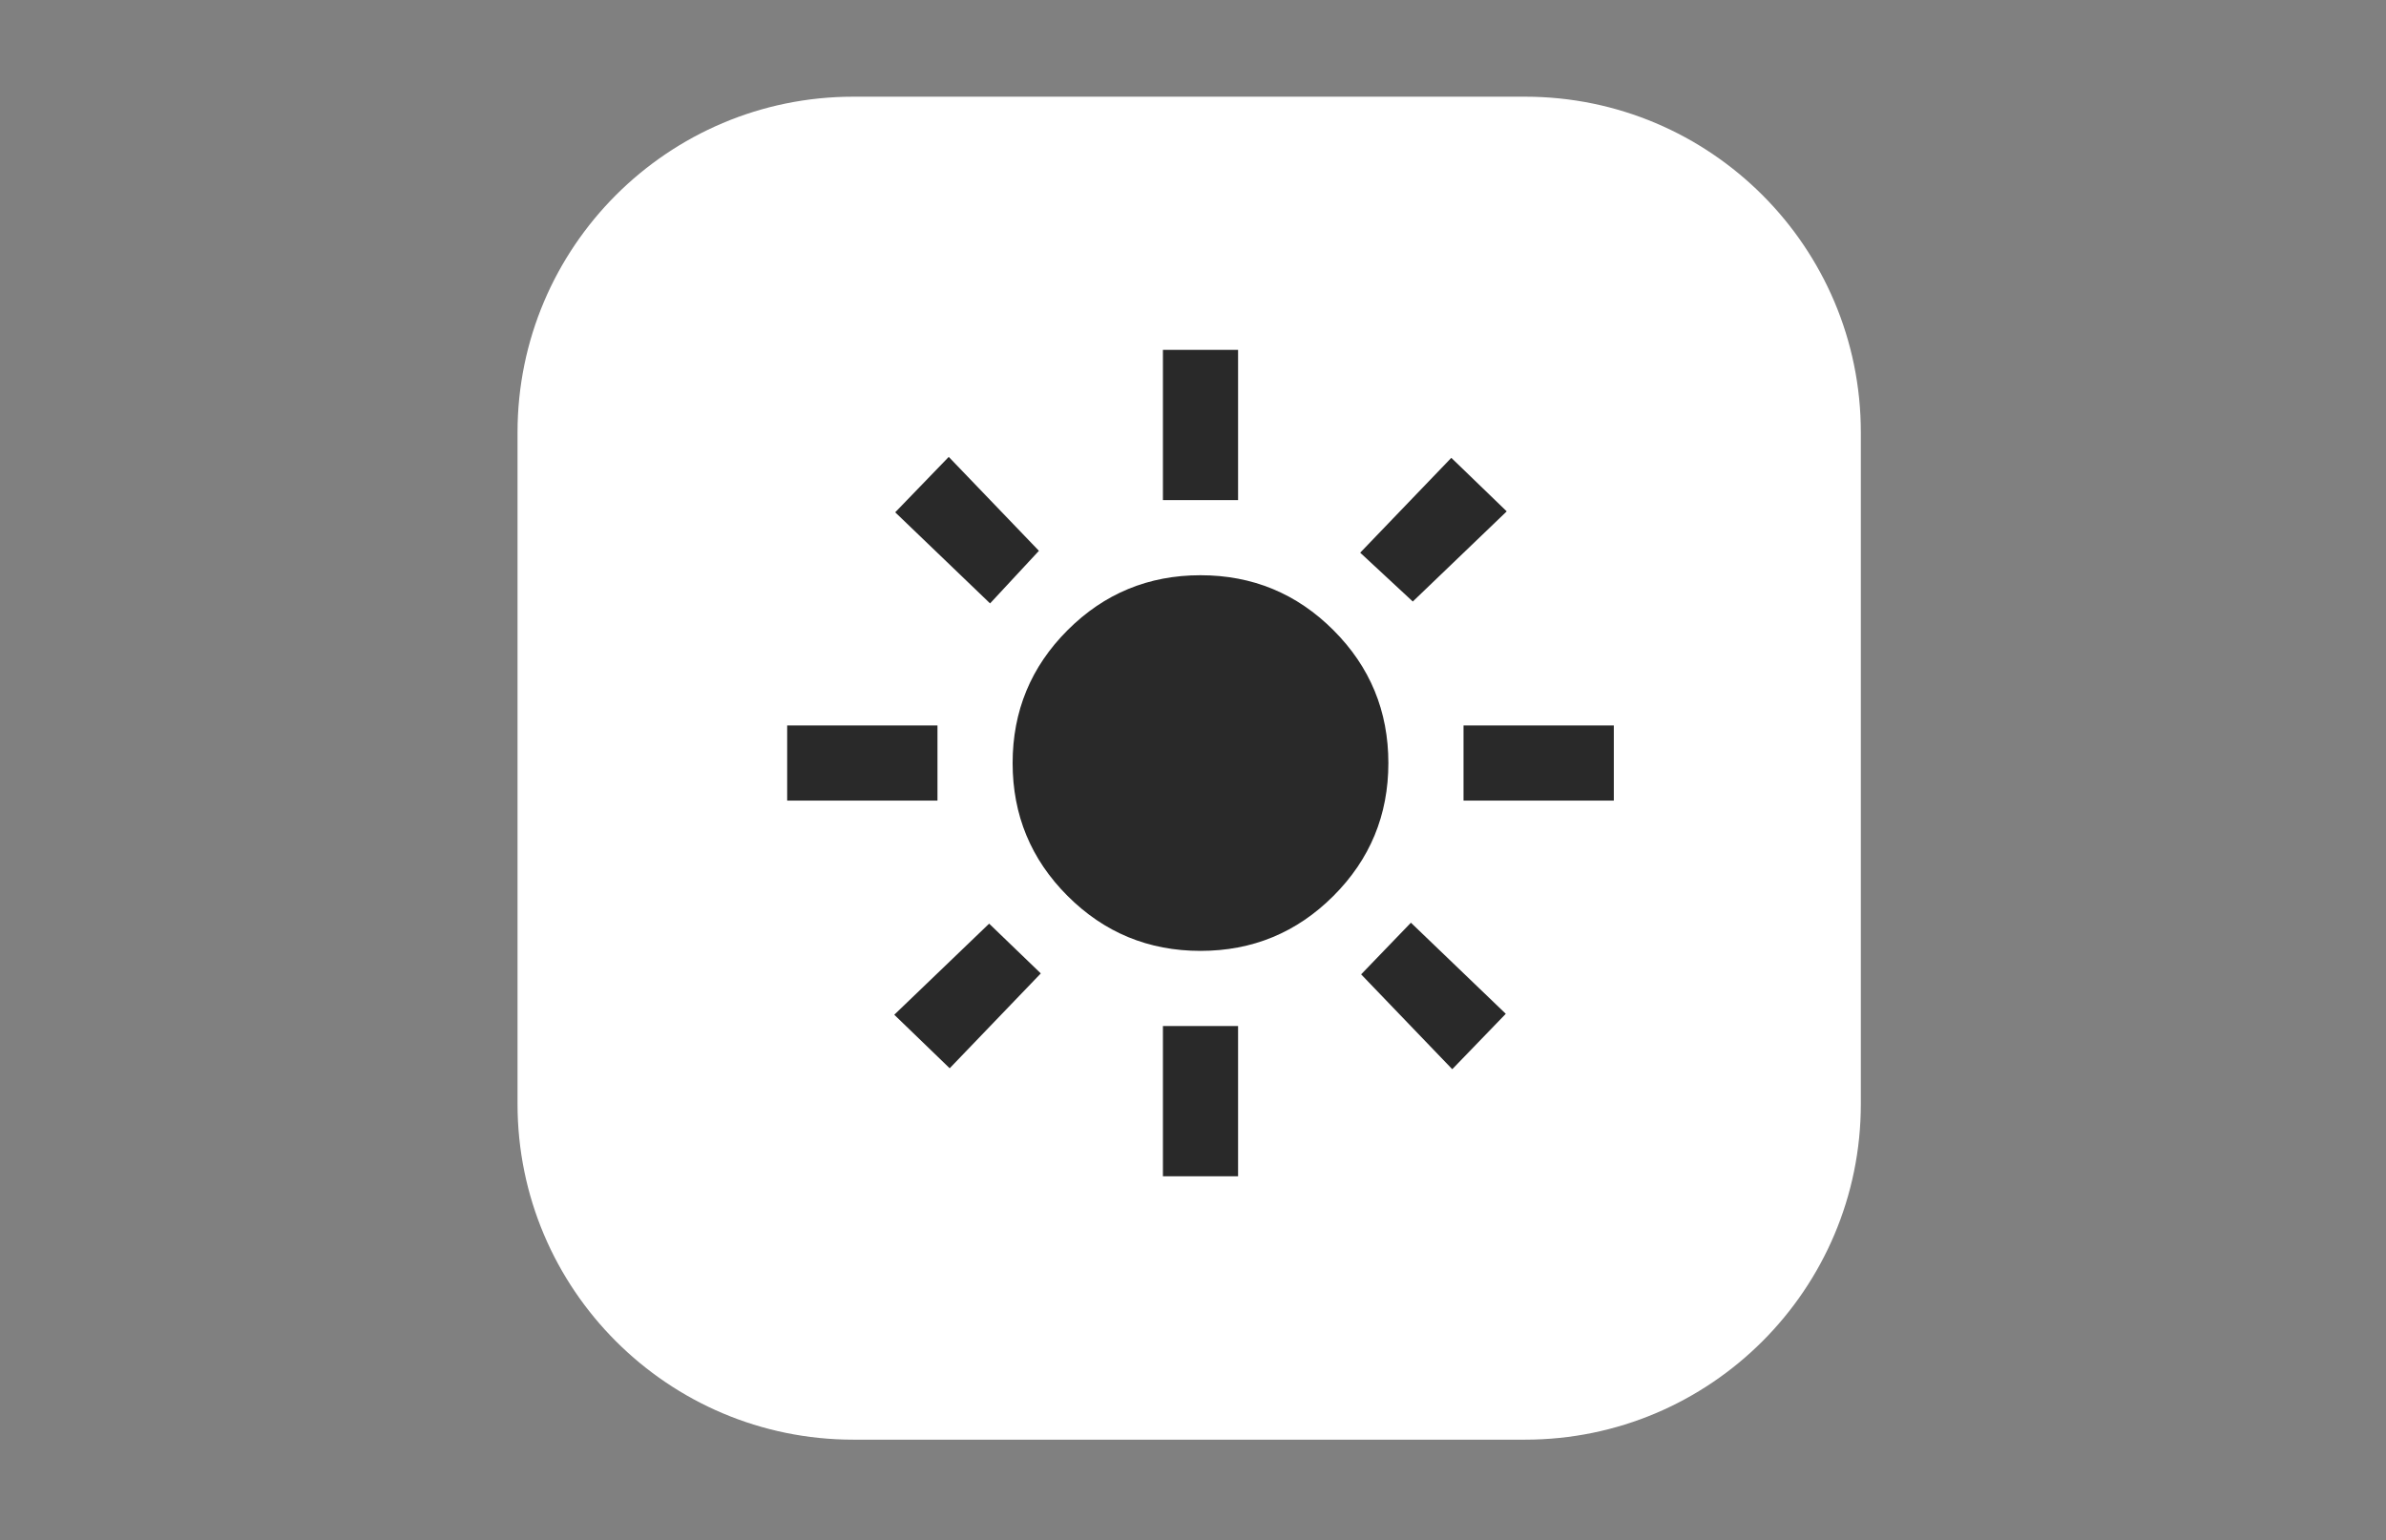
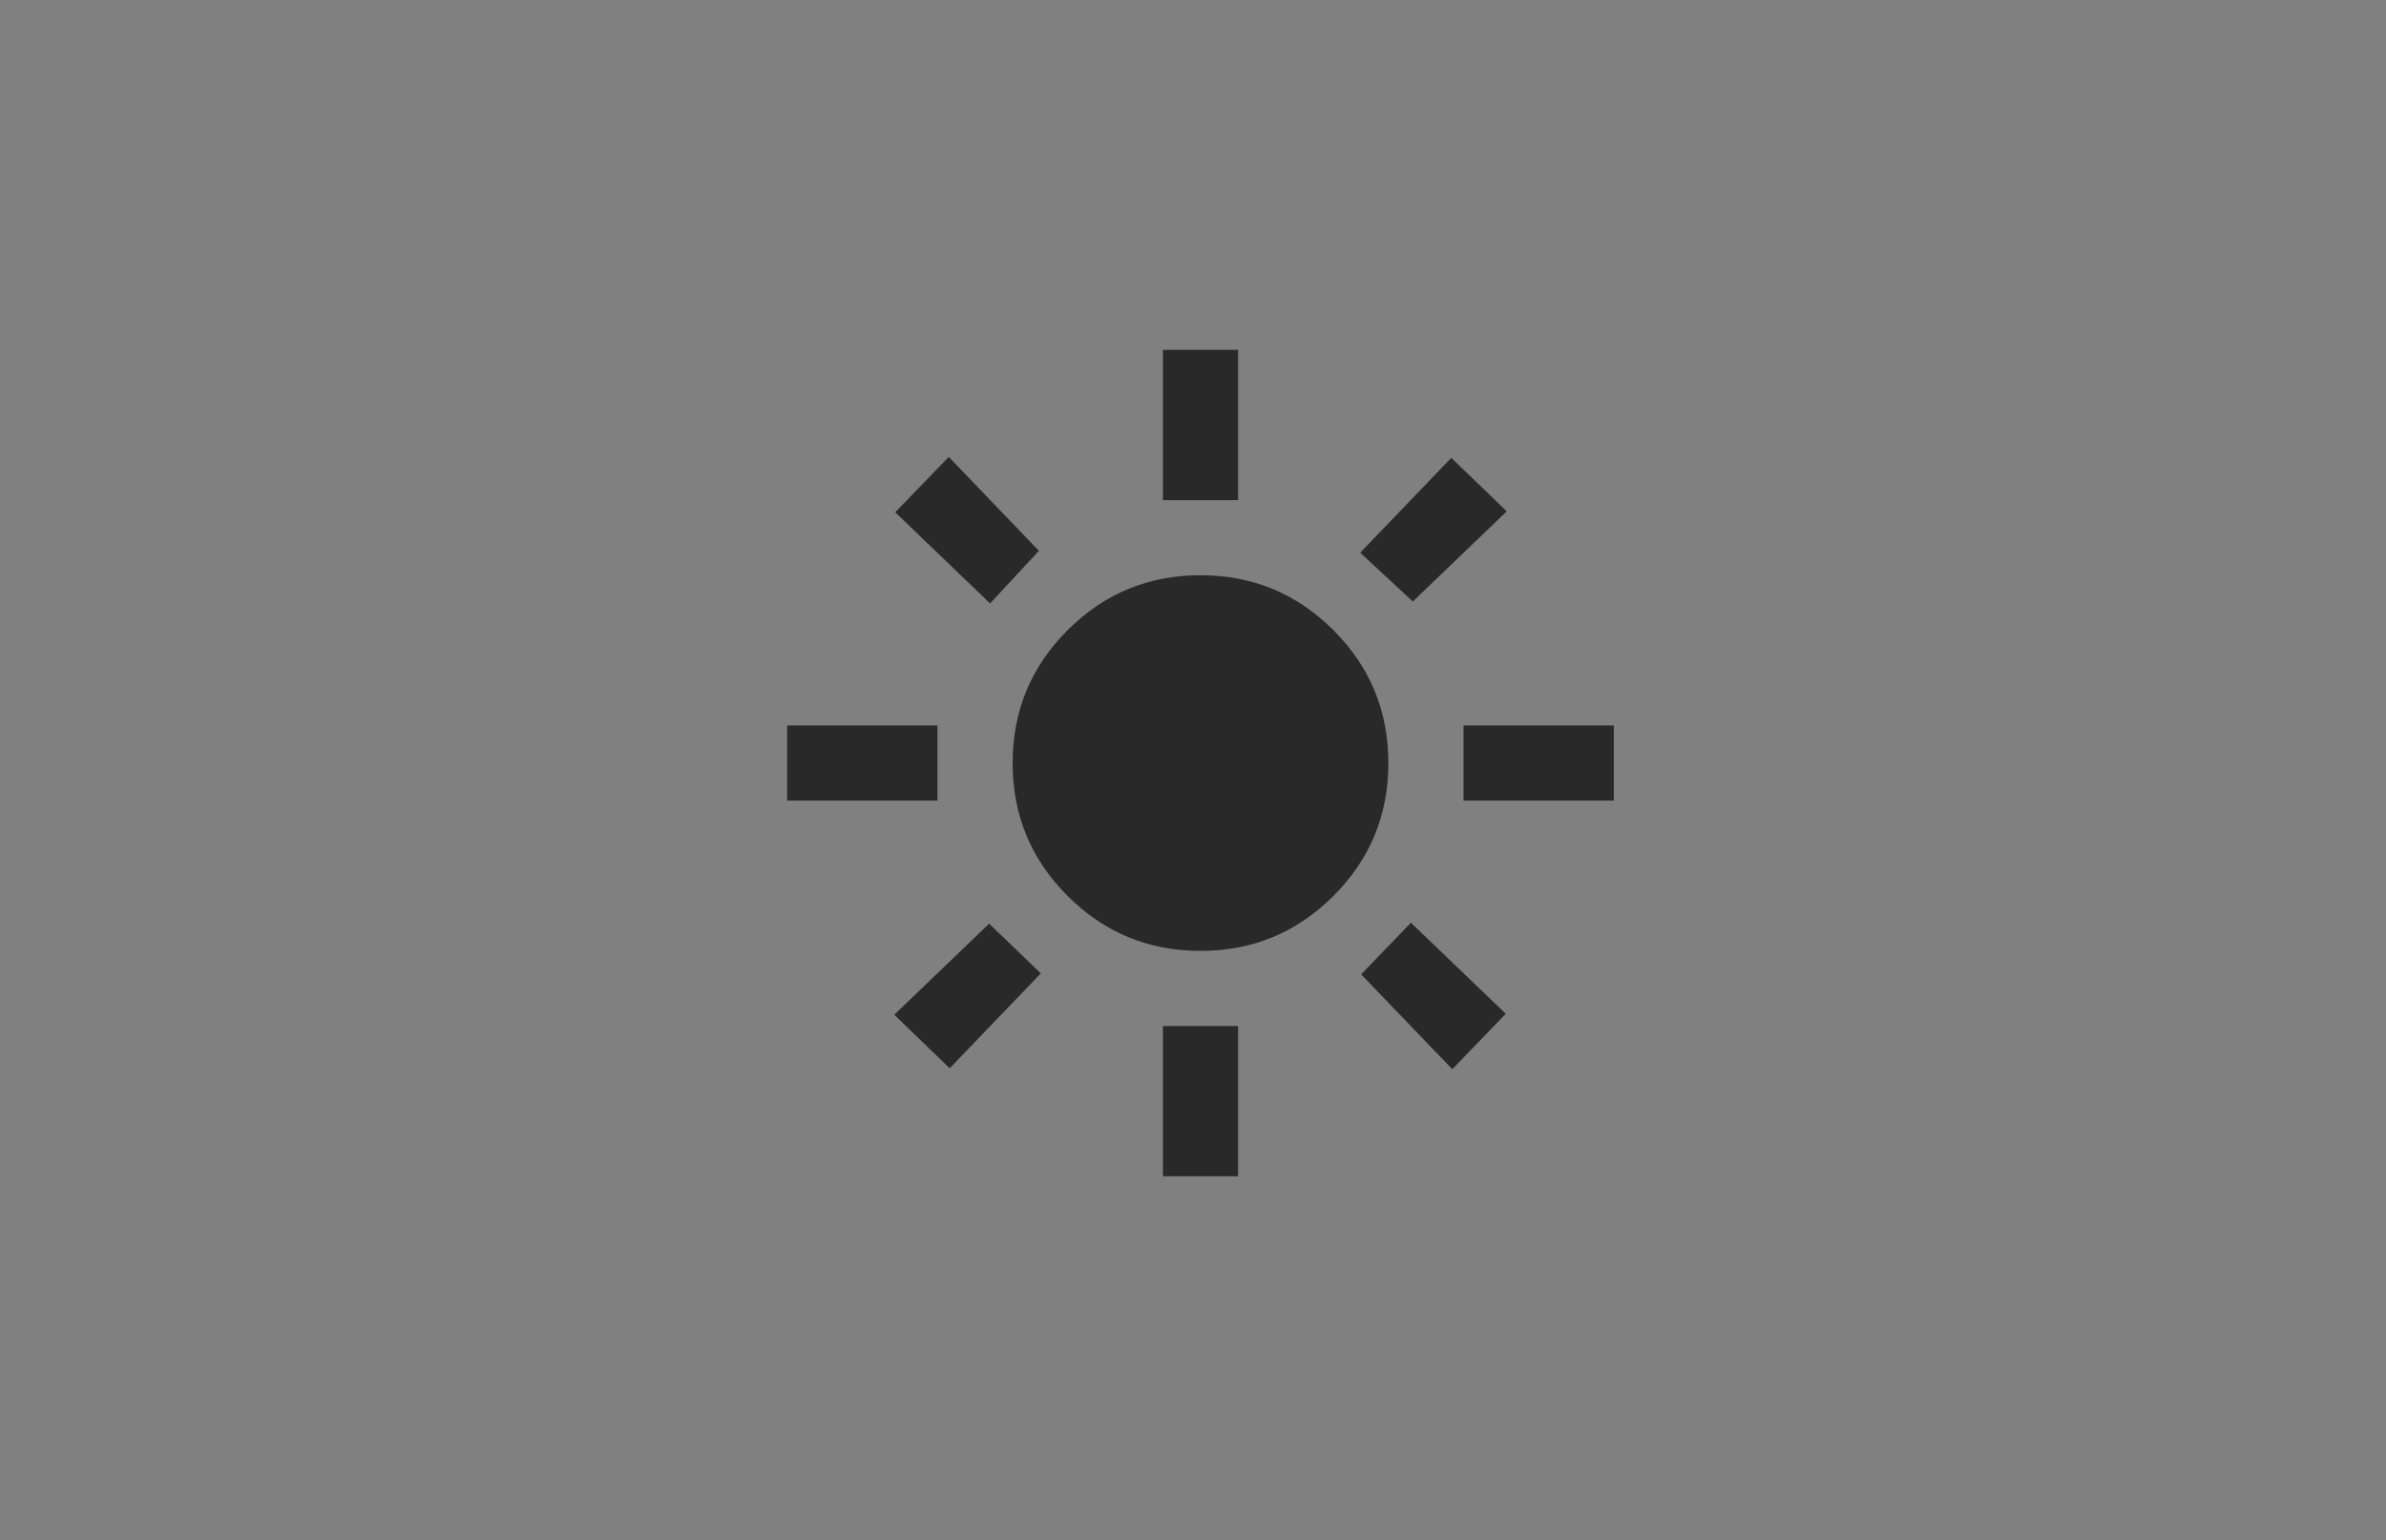
<svg xmlns="http://www.w3.org/2000/svg" width="127px" height="82px" version="1.1" xml:space="preserve" style="fill-rule:evenodd;clip-rule:evenodd;stroke-linejoin:round;stroke-miterlimit:2;">
  <rect width="100%" height="100%" fill="#808080" stroke="none" />
-   <rect id="Artboard3" x="0" y="0" width="126.594" height="81.797" style="fill:none;" />
  <g>
-     <path d="M99.047,23.023l0,35.751c0,9.866 -8.009,17.875 -17.875,17.875l-35.75,0c-9.866,0 -17.875,-8.009 -17.875,-17.875l-0,-35.751c-0,-9.865 8.009,-17.875 17.875,-17.875l35.75,0c9.866,0 17.875,8.01 17.875,17.875Z" style="fill:#fff;" />
    <g>
      <g>
        <path d="M63.899,50.626c-2.766,0 -5.125,-0.975 -7.075,-2.925c-1.95,-1.95 -2.925,-4.308 -2.925,-7.075c0,-2.766 0.975,-5.125 2.925,-7.075c1.95,-1.95 4.309,-2.925 7.075,-2.925c2.767,0 5.125,0.975 7.075,2.925c1.95,1.95 2.925,4.309 2.925,7.075c0,2.767 -0.975,5.125 -2.925,7.075c-1.95,1.95 -4.308,2.925 -7.075,2.925Zm-14,-8l-8,0l0,-4l8,0l0,4Zm36,0l-8,0l0,-4l8,0l0,4Zm-24,-16l0,-8l4,0l0,8l-4,0Zm0,36l0,-8l4,0l0,8l-4,0Zm-9.2,-30.5l-5.05,-4.85l2.85,-2.95l4.8,5l-2.6,2.8Zm24.6,24.8l-4.85,-5.05l2.65,-2.75l5.05,4.85l-2.85,2.95Zm-4.9,-27.5l4.85,-5.05l2.95,2.85l-5,4.8l-2.8,-2.6Zm-24.8,24.6l5.05,-4.85l2.75,2.65l-4.85,5.05l-2.95,-2.85Z" style="fill:#292929;fill-rule:nonzero;" />
      </g>
    </g>
  </g>
</svg>